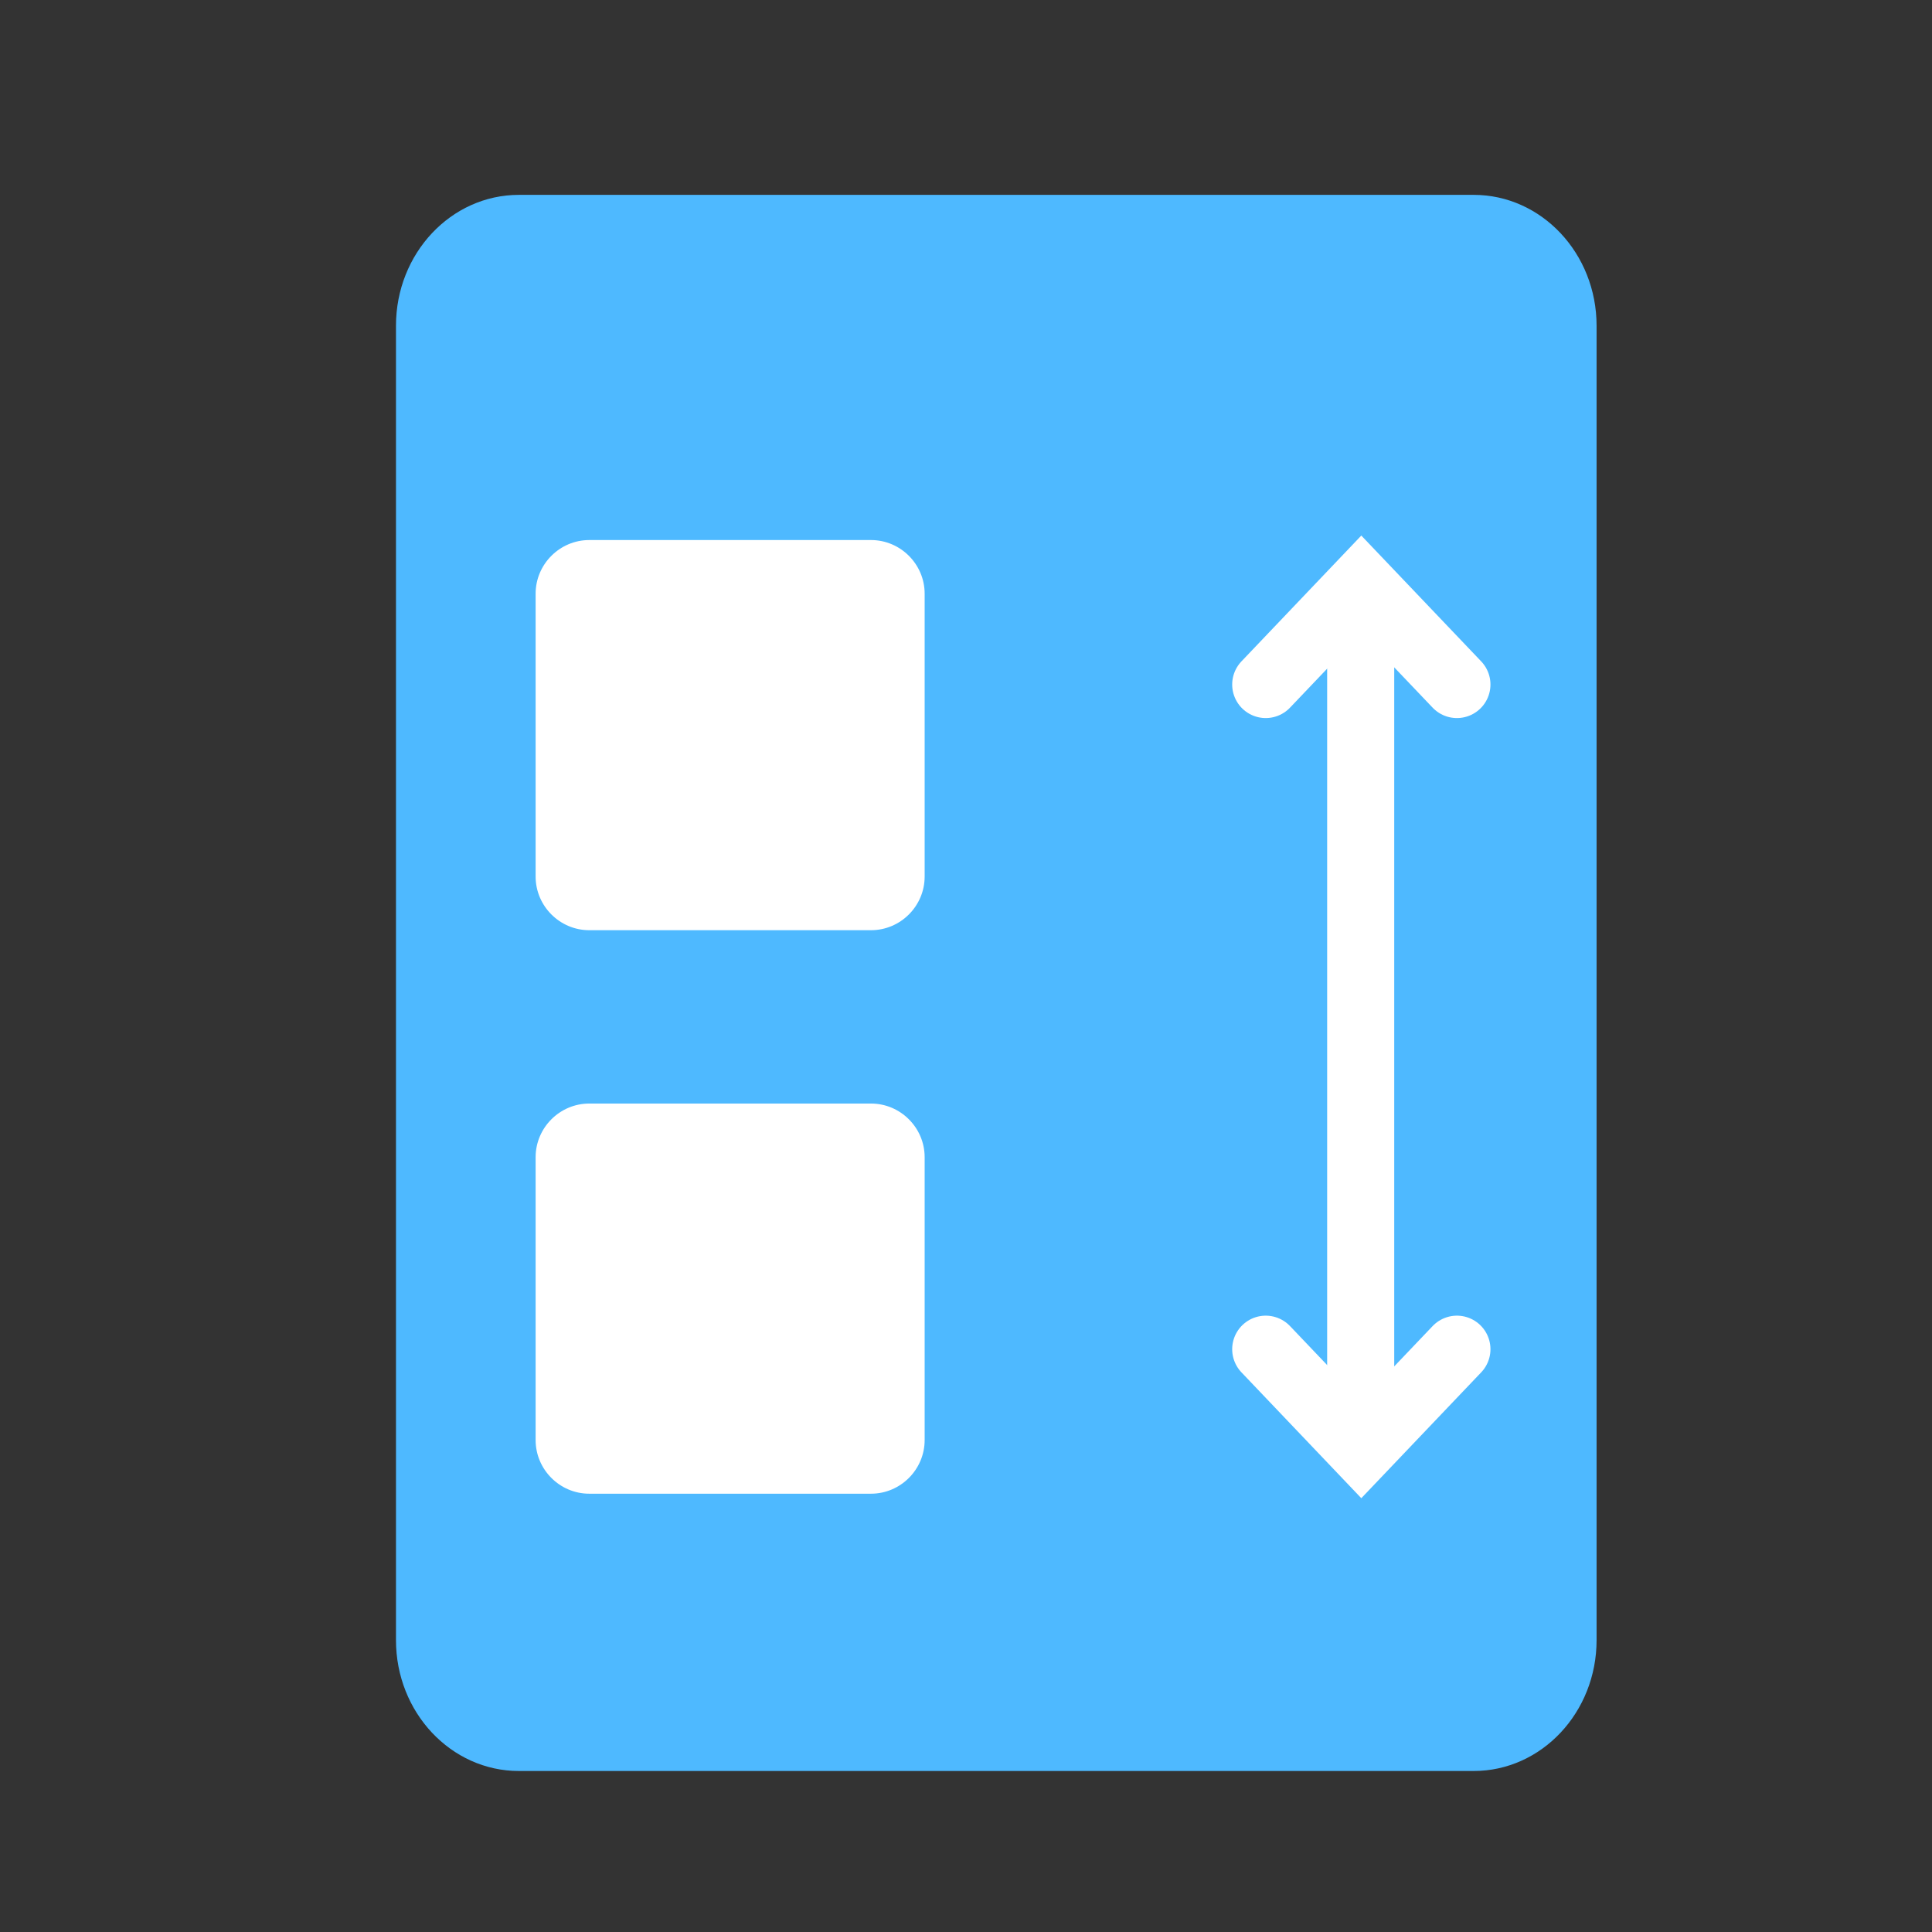
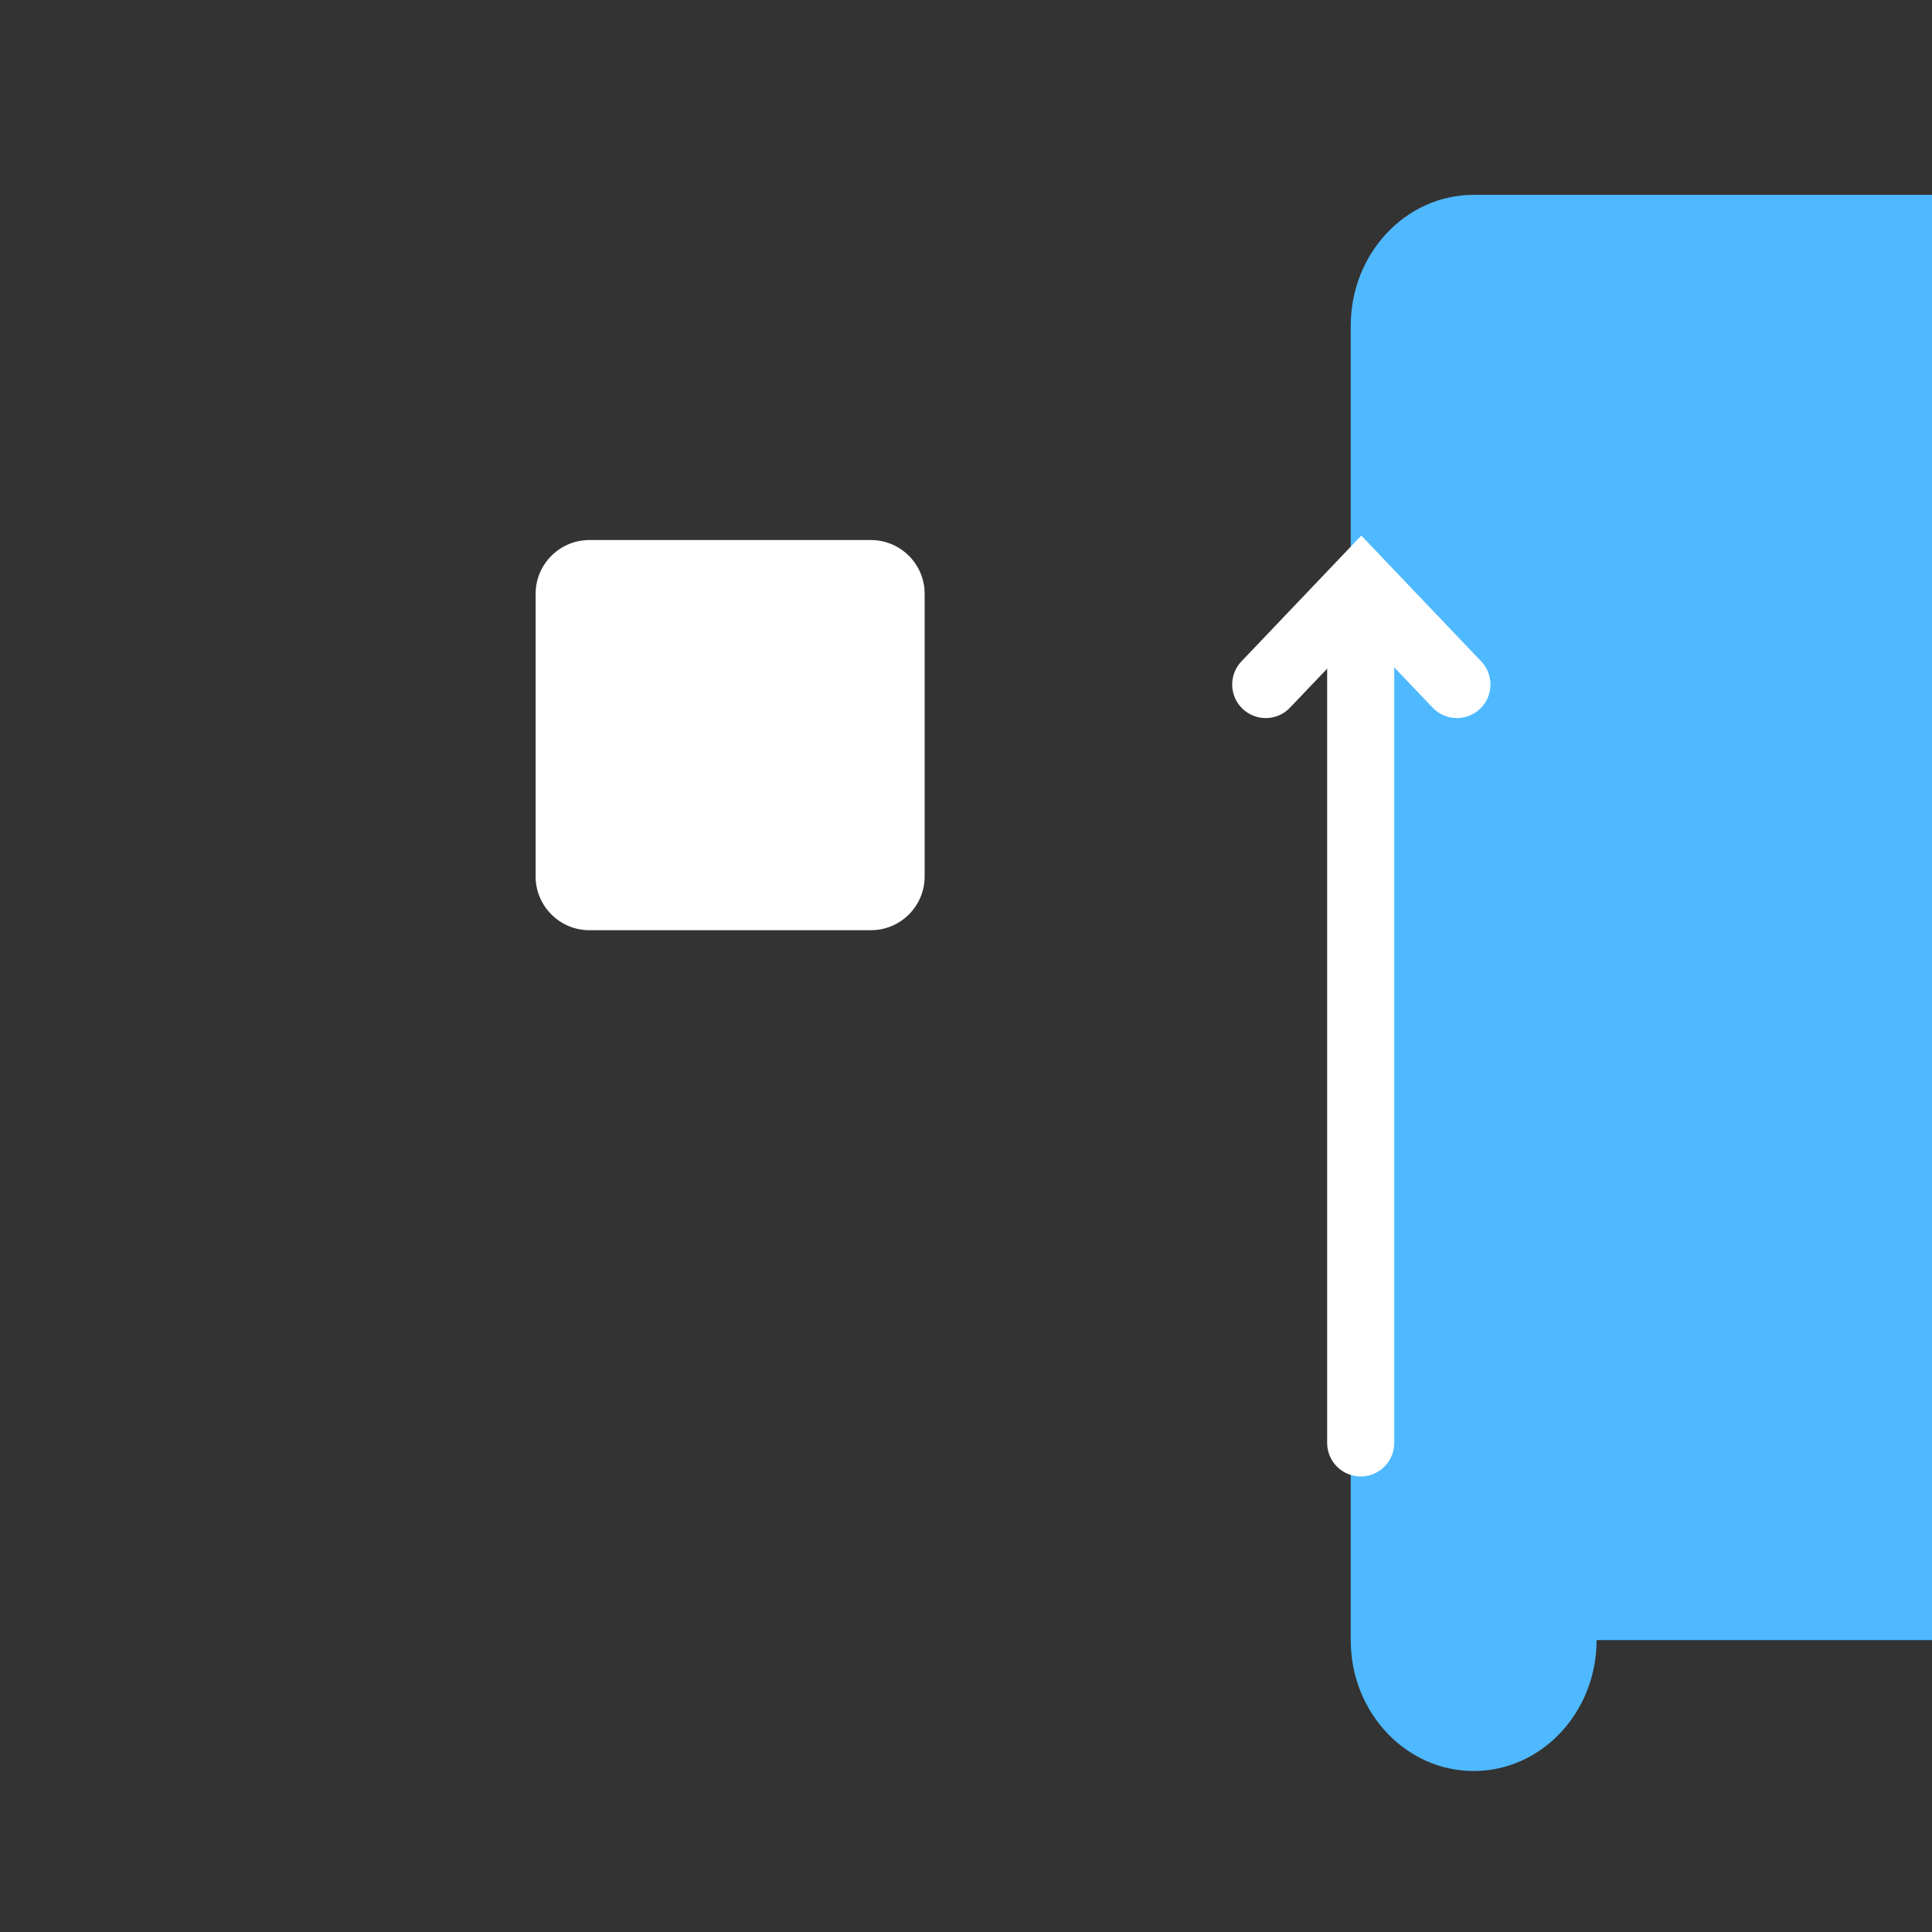
<svg xmlns="http://www.w3.org/2000/svg" version="1.1" id="Layer_1" x="0px" y="0px" width="72px" height="72px" viewBox="0 0 72 72" enable-background="new 0 0 72 72" xml:space="preserve">
  <rect x="0" y="0" width="72" height="72" fill="#333333" stroke="none" />
-   <path fill="#4EB9FF" d="M59.5,61.122c0,2.694-2.051,4.878-4.581,4.878H19.338c-2.53,0-4.581-2.184-4.581-4.878V12.14  c0-2.694,2.051-4.878,4.581-4.878h35.581c2.53,0,4.581,2.184,4.581,4.878V61.122z" />
+   <path fill="#4EB9FF" d="M59.5,61.122c0,2.694-2.051,4.878-4.581,4.878c-2.53,0-4.581-2.184-4.581-4.878V12.14  c0-2.694,2.051-4.878,4.581-4.878h35.581c2.53,0,4.581,2.184,4.581,4.878V61.122z" />
  <g>
    <g>
-       <polyline fill="none" stroke="#FFFFFF" stroke-width="2.5" stroke-linecap="round" points="47.17,50.281 50.732,54.021     54.295,50.281   " />
-     </g>
+       </g>
    <g>
      <polyline fill="none" stroke="#FFFFFF" stroke-width="2.5" stroke-linecap="round" points="47.17,25.51 50.732,21.771     54.295,25.51   " />
    </g>
    <line fill="none" stroke="#FFFFFF" stroke-width="2.5" stroke-linecap="round" x1="50.709" y1="53.773" x2="50.709" y2="23.021" />
  </g>
  <path fill="#FFFFFF" d="M32.459,34.666H21.961c-1.1,0-2-0.9-2-2v-10.54c0-1.1,0.9-2,2-2h10.498c1.1,0,2,0.9,2,2v10.54  C34.459,33.766,33.56,34.666,32.459,34.666z" />
-   <path fill="#FFFFFF" d="M32.459,55.666H21.961c-1.1,0-2-0.9-2-2v-10.54c0-1.1,0.9-2,2-2h10.498c1.1,0,2,0.9,2,2v10.54  C34.459,54.766,33.56,55.666,32.459,55.666z" />
</svg>